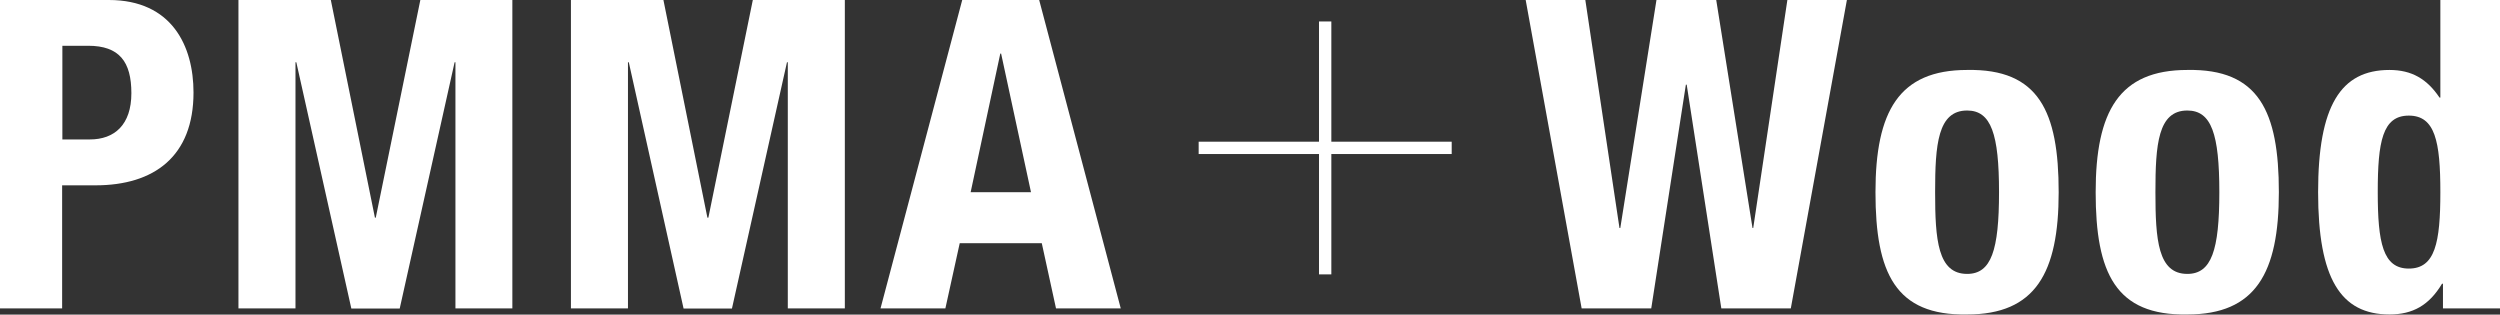
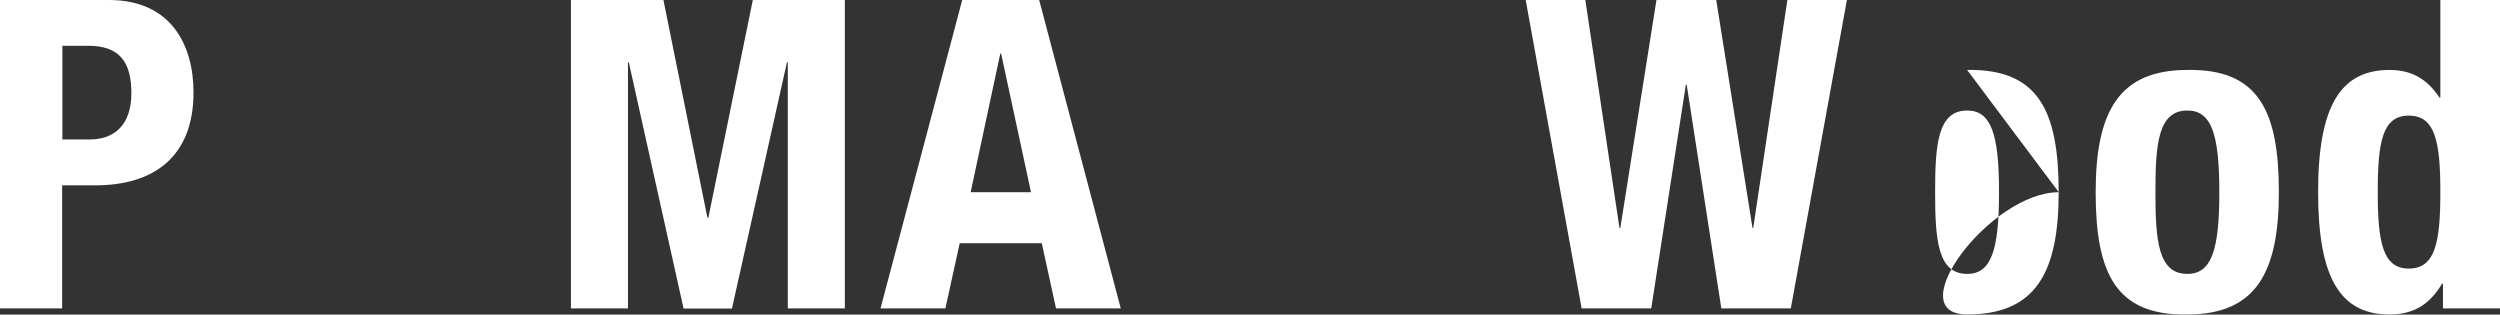
<svg xmlns="http://www.w3.org/2000/svg" viewBox="0 0 210.84 26.53">
  <rect x="0" y="0" width="210.84" height="26.53" fill="#333333" stroke="none" />
  <defs>
    <style>.e{fill:#fff;}</style>
  </defs>
  <g id="a" />
  <g id="b">
    <g id="c">
      <g id="d">
        <path class="e" d="M0,0H9.18c5.32,0,7.14,3.89,7.14,7.8,0,5.39-3.32,7.83-8.27,7.83h-2.81v10.38H0V0ZM5.25,11.76h2.33c2.08,0,3.5-1.24,3.5-3.9s-1.02-4-3.64-4h-2.18v7.9Z" />
-         <path class="e" d="M20.1,0h7.8l3.72,18.36h.07L35.45,0h7.76V26.01h-4.8V5.25h-.07l-4.63,20.77h-4.08L24.99,5.25h-.07V26.01h-4.81V0Z" />
        <path class="e" d="M48.15,0h7.8l3.71,18.36h.08L63.49,0h7.76V26.01h-4.81V5.25h-.07l-4.64,20.77h-4.08l-4.62-20.77h-.07V26.01h-4.81V0Z" />
        <path class="e" d="M81.15,0h6.49l6.88,26.01h-5.46l-1.2-5.5h-6.92l-1.21,5.5h-5.47L81.15,0Zm.7,16.21h5.1l-2.52-11.69h-.07l-2.5,11.69Z" />
-         <path class="e" d="M122.43,11.95v1.04h-10.15v10.15h-1.04V12.99h-10.15v-1.04h10.15V1.81h1.04V11.95h10.15Z" />
        <path class="e" d="M128.67,0h5.03l2.88,19.23h.07l3.05-19.23h5.04l3.06,19.23h.06l2.88-19.23h5.02l-4.73,26.01h-5.86l-2.92-18.87h-.07l-2.92,18.87h-5.87L128.67,0Z" />
-         <path class="e" d="M165.9,5.9c6.05-.11,7.72,3.5,7.72,10.31s-1.96,10.31-7.72,10.31c-6.05,.11-7.73-3.5-7.73-10.31s1.97-10.31,7.73-10.31Zm0,17.2c2.04,0,2.69-2,2.69-6.89s-.66-6.89-2.69-6.89c-2.48,0-2.7,2.88-2.7,6.89s.22,6.89,2.7,6.89Z" />
+         <path class="e" d="M165.9,5.9c6.05-.11,7.72,3.5,7.72,10.31s-1.96,10.31-7.72,10.31s1.97-10.31,7.73-10.31Zm0,17.2c2.04,0,2.69-2,2.69-6.89s-.66-6.89-2.69-6.89c-2.48,0-2.7,2.88-2.7,6.89s.22,6.89,2.7,6.89Z" />
        <path class="e" d="M184.47,5.9c6.04-.11,7.72,3.5,7.72,10.31s-1.96,10.31-7.72,10.31c-6.05,.11-7.73-3.5-7.73-10.31s1.97-10.31,7.73-10.31Zm0,17.2c2.04,0,2.7-2,2.7-6.89s-.66-6.89-2.7-6.89c-2.48,0-2.69,2.88-2.69,6.89s.21,6.89,2.69,6.89Z" />
        <path class="e" d="M206.03,23.93h-.08c-1.09,1.82-2.47,2.59-4.43,2.59-4.12,0-6.02-3.03-6.02-10.31s1.9-10.31,6.02-10.31c1.89,0,3.17,.77,4.22,2.33h.07V0h5.03V26.01h-4.81v-2.08Zm-2.88-1.28c2.22,0,2.66-2.18,2.66-6.45s-.44-6.45-2.66-6.45-2.62,2.19-2.62,6.45,.43,6.45,2.62,6.45Z" />
      </g>
    </g>
  </g>
</svg>